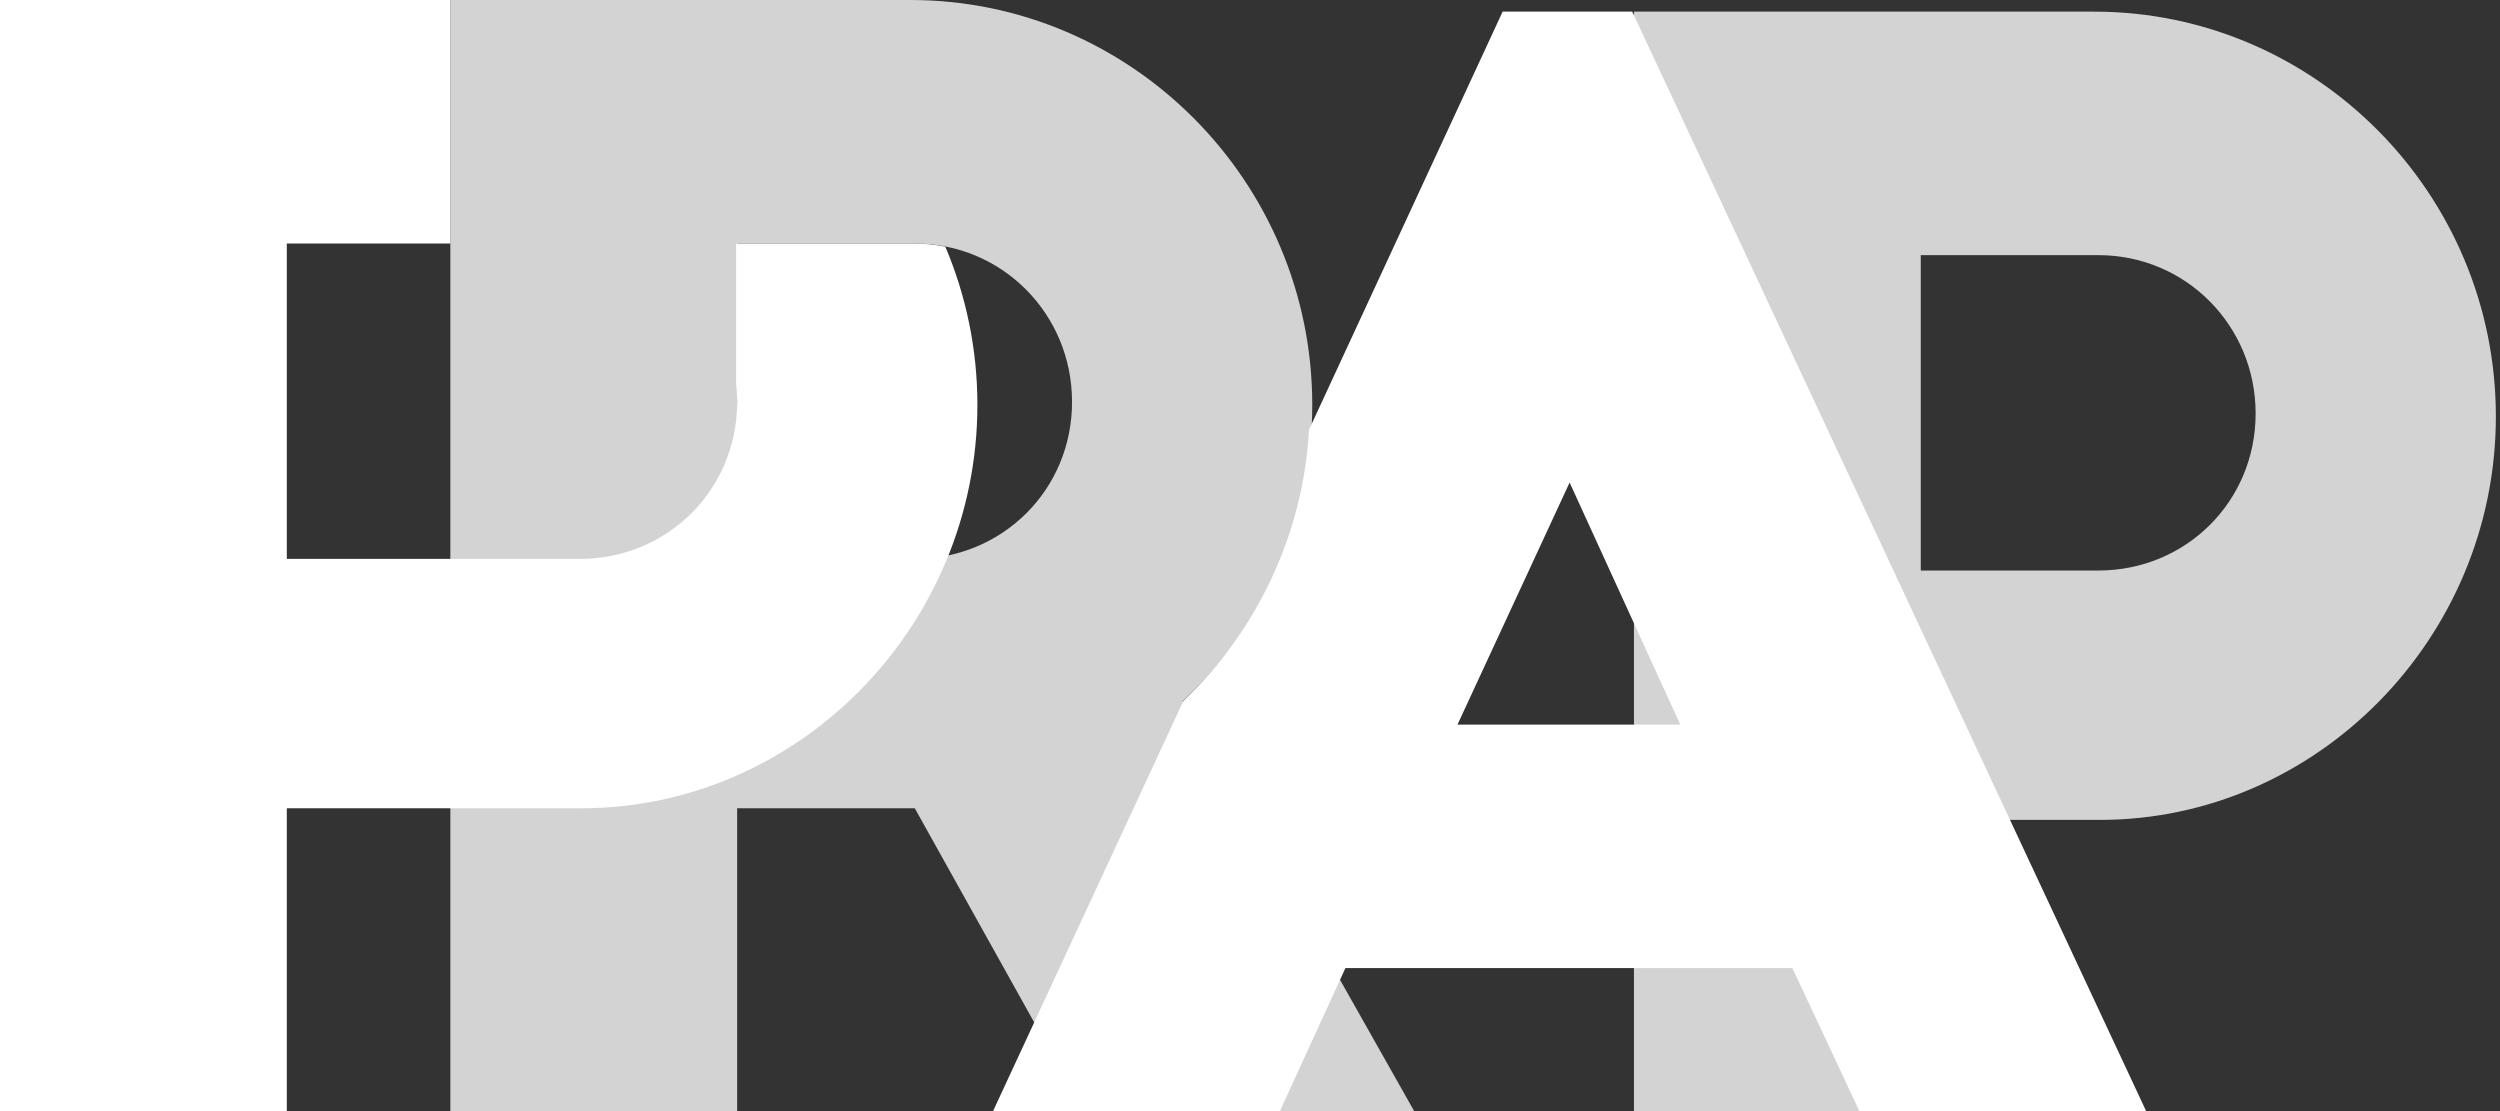
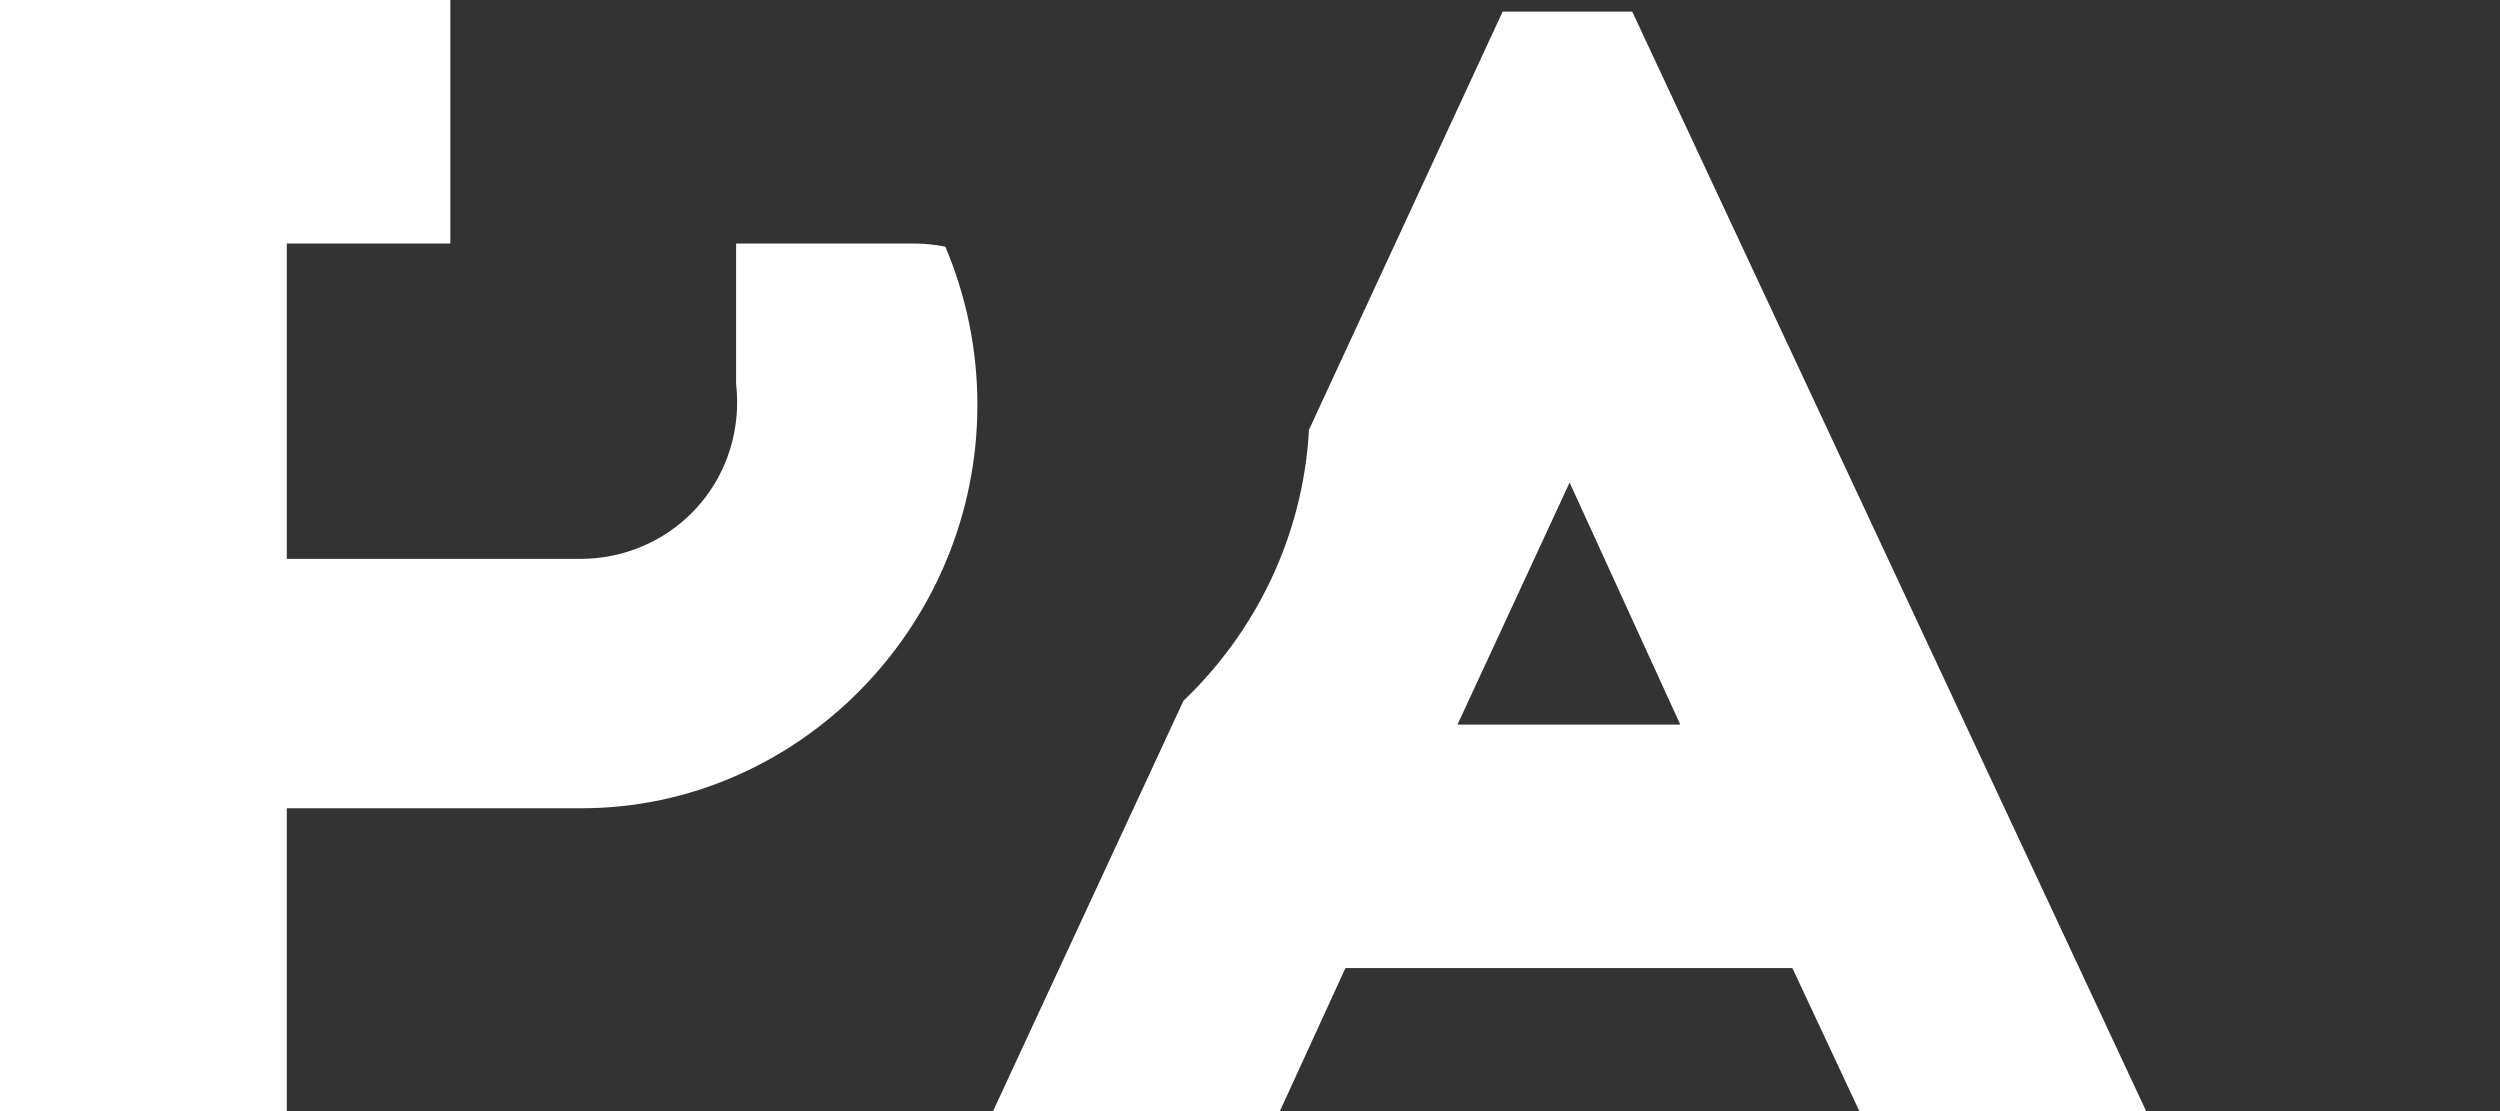
<svg xmlns="http://www.w3.org/2000/svg" xmlns:ns1="http://www.bohemiancoding.com/sketch/ns" width="72px" height="32px" viewBox="0 0 72 32" version="1.1">
  <rect x="0" y="0" width="72" height="32" fill="#333333" stroke="none" />
  <title>Logo Copy</title>
  <desc>Created with Sketch.</desc>
  <defs />
  <g id="Landing" stroke="none" stroke-width="1" fill="none" fill-rule="evenodd" ns1:type="MSPage">
    <g id="Sales---Landing" ns1:type="MSArtboardGroup" transform="translate(-231, -3370)">
      <g id="Group-16" ns1:type="MSLayerGroup" transform="translate(0, 3319)">
        <g id="Group-5" transform="translate(231, 51)" ns1:type="MSShapeGroup">
          <g id="Logo-Copy">
            <g id="Group-15">
-               <path d="M55.318,16.431 L60.434,16.431 C62.949,16.431 64.962,14.446 64.962,11.911 C64.962,9.376 62.949,7.348 60.434,7.348 L55.318,7.348 L55.318,16.431 Z M47.058,0.335 L60.308,0.335 C66.681,0.335 71.881,5.574 71.881,11.995 C71.881,18.375 66.723,23.613 60.476,23.613 L55.318,23.613 L55.318,32 L47.058,32 L47.058,0.335 Z" id="Fill-1" fill="#D3D3D3" />
-               <path d="M21.23,16.096 L26.346,16.096 C28.862,16.096 30.875,14.111 30.875,11.576 C30.875,9.041 28.862,7.013 26.346,7.013 L21.23,7.013 L21.23,16.096 Z M31.21,32 L26.346,23.278 L21.23,23.278 L21.23,32 L12.97,32 L12.97,0 L26.22,0 C32.594,0 37.793,5.239 37.793,11.66 C37.793,15.04 36.325,18.082 34.061,20.195 L40.728,32 L31.21,32 Z" id="Fill-4" fill="#D3D3D3" />
              <path d="M26.315,7.013 L21.2,7.013 L21.2,11.049 C21.219,11.222 21.23,11.397 21.23,11.576 C21.23,14.111 19.217,16.096 16.702,16.096 L8.26,16.096 L8.26,7.013 L12.97,7.013 L12.97,0 L2.95375733e-16,0 L2.95375733e-16,32 L8.26,32 L8.26,23.278 L16.743,23.278 C22.991,23.278 28.149,18.04 28.149,11.66 C28.149,10.045 27.819,8.506 27.226,7.105 C26.932,7.045 26.628,7.013 26.315,7.013 Z" id="Fill-6" fill="#FFFFFF" />
              <path d="M41.976,20.868 L45.205,13.897 L48.392,20.868 L41.976,20.868 Z M47.008,0.335 L43.276,0.335 L37.699,12.377 C37.53,15.454 36.151,18.21 34.083,20.183 L28.6,32 L36.861,32 L38.748,27.881 L51.621,27.881 L53.549,32 L61.809,32 L47.008,0.335 Z" id="Fill-8" fill="#FFFFFF" />
            </g>
          </g>
        </g>
      </g>
    </g>
  </g>
</svg>